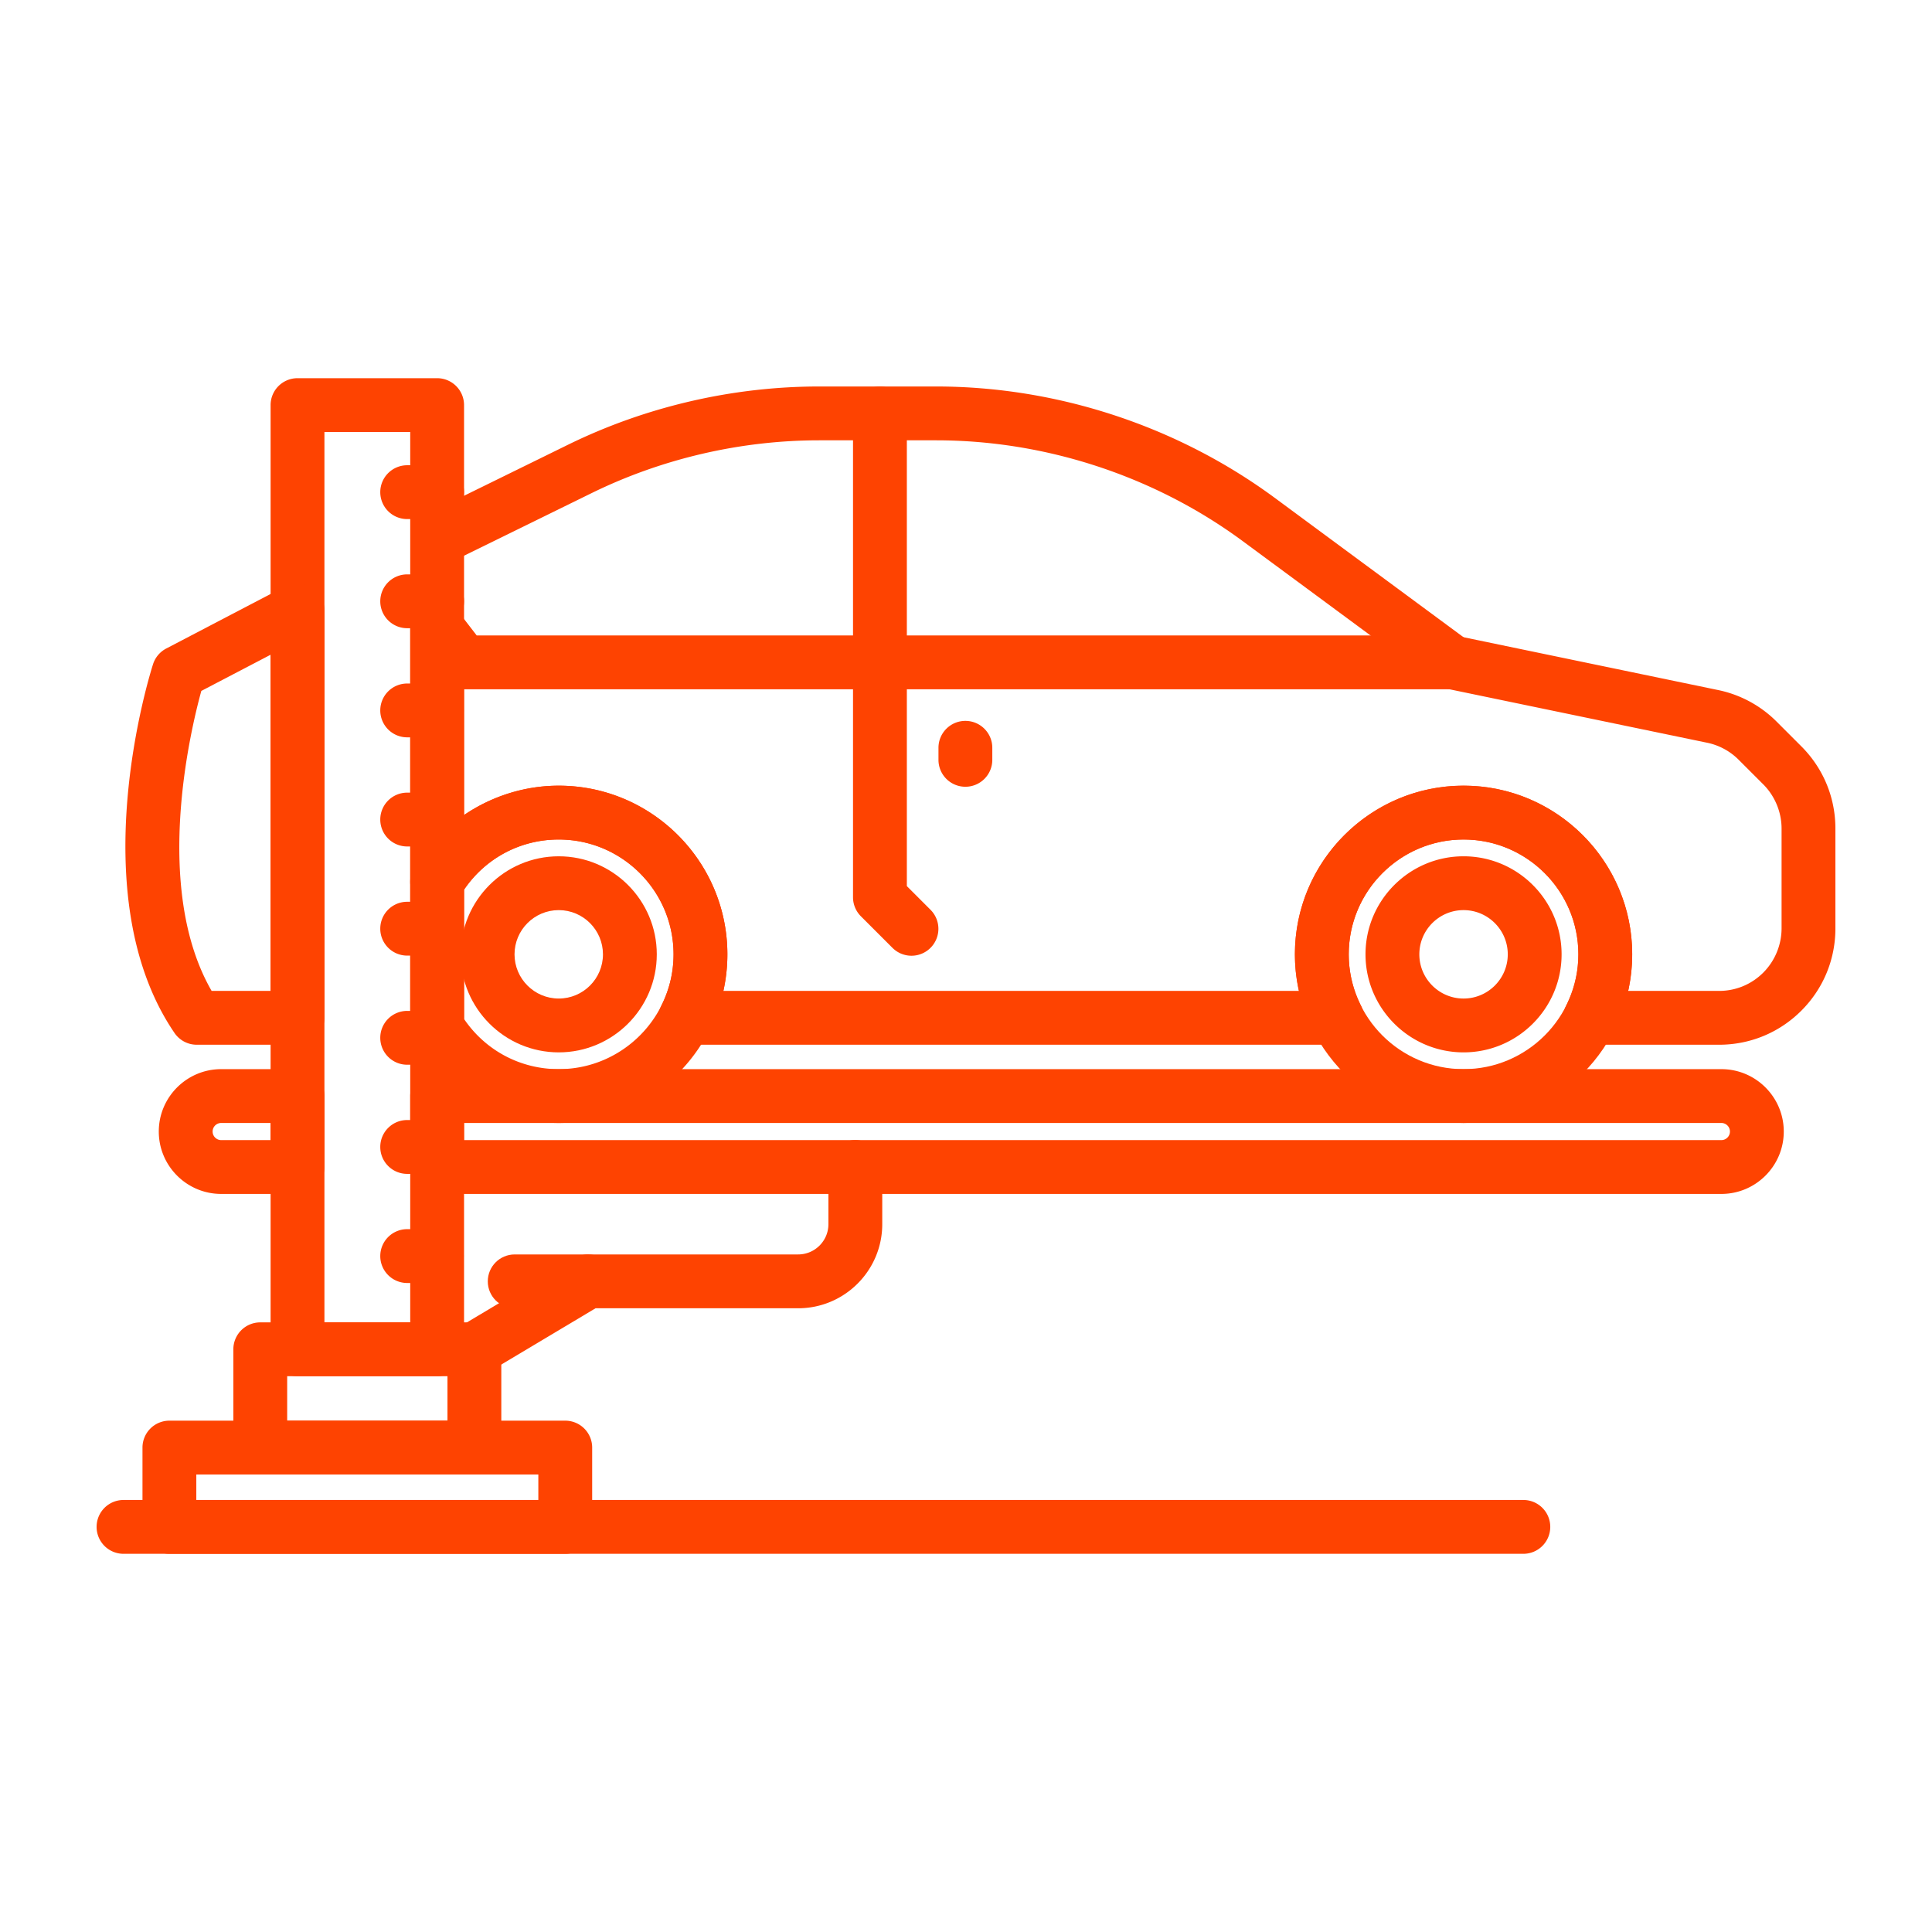
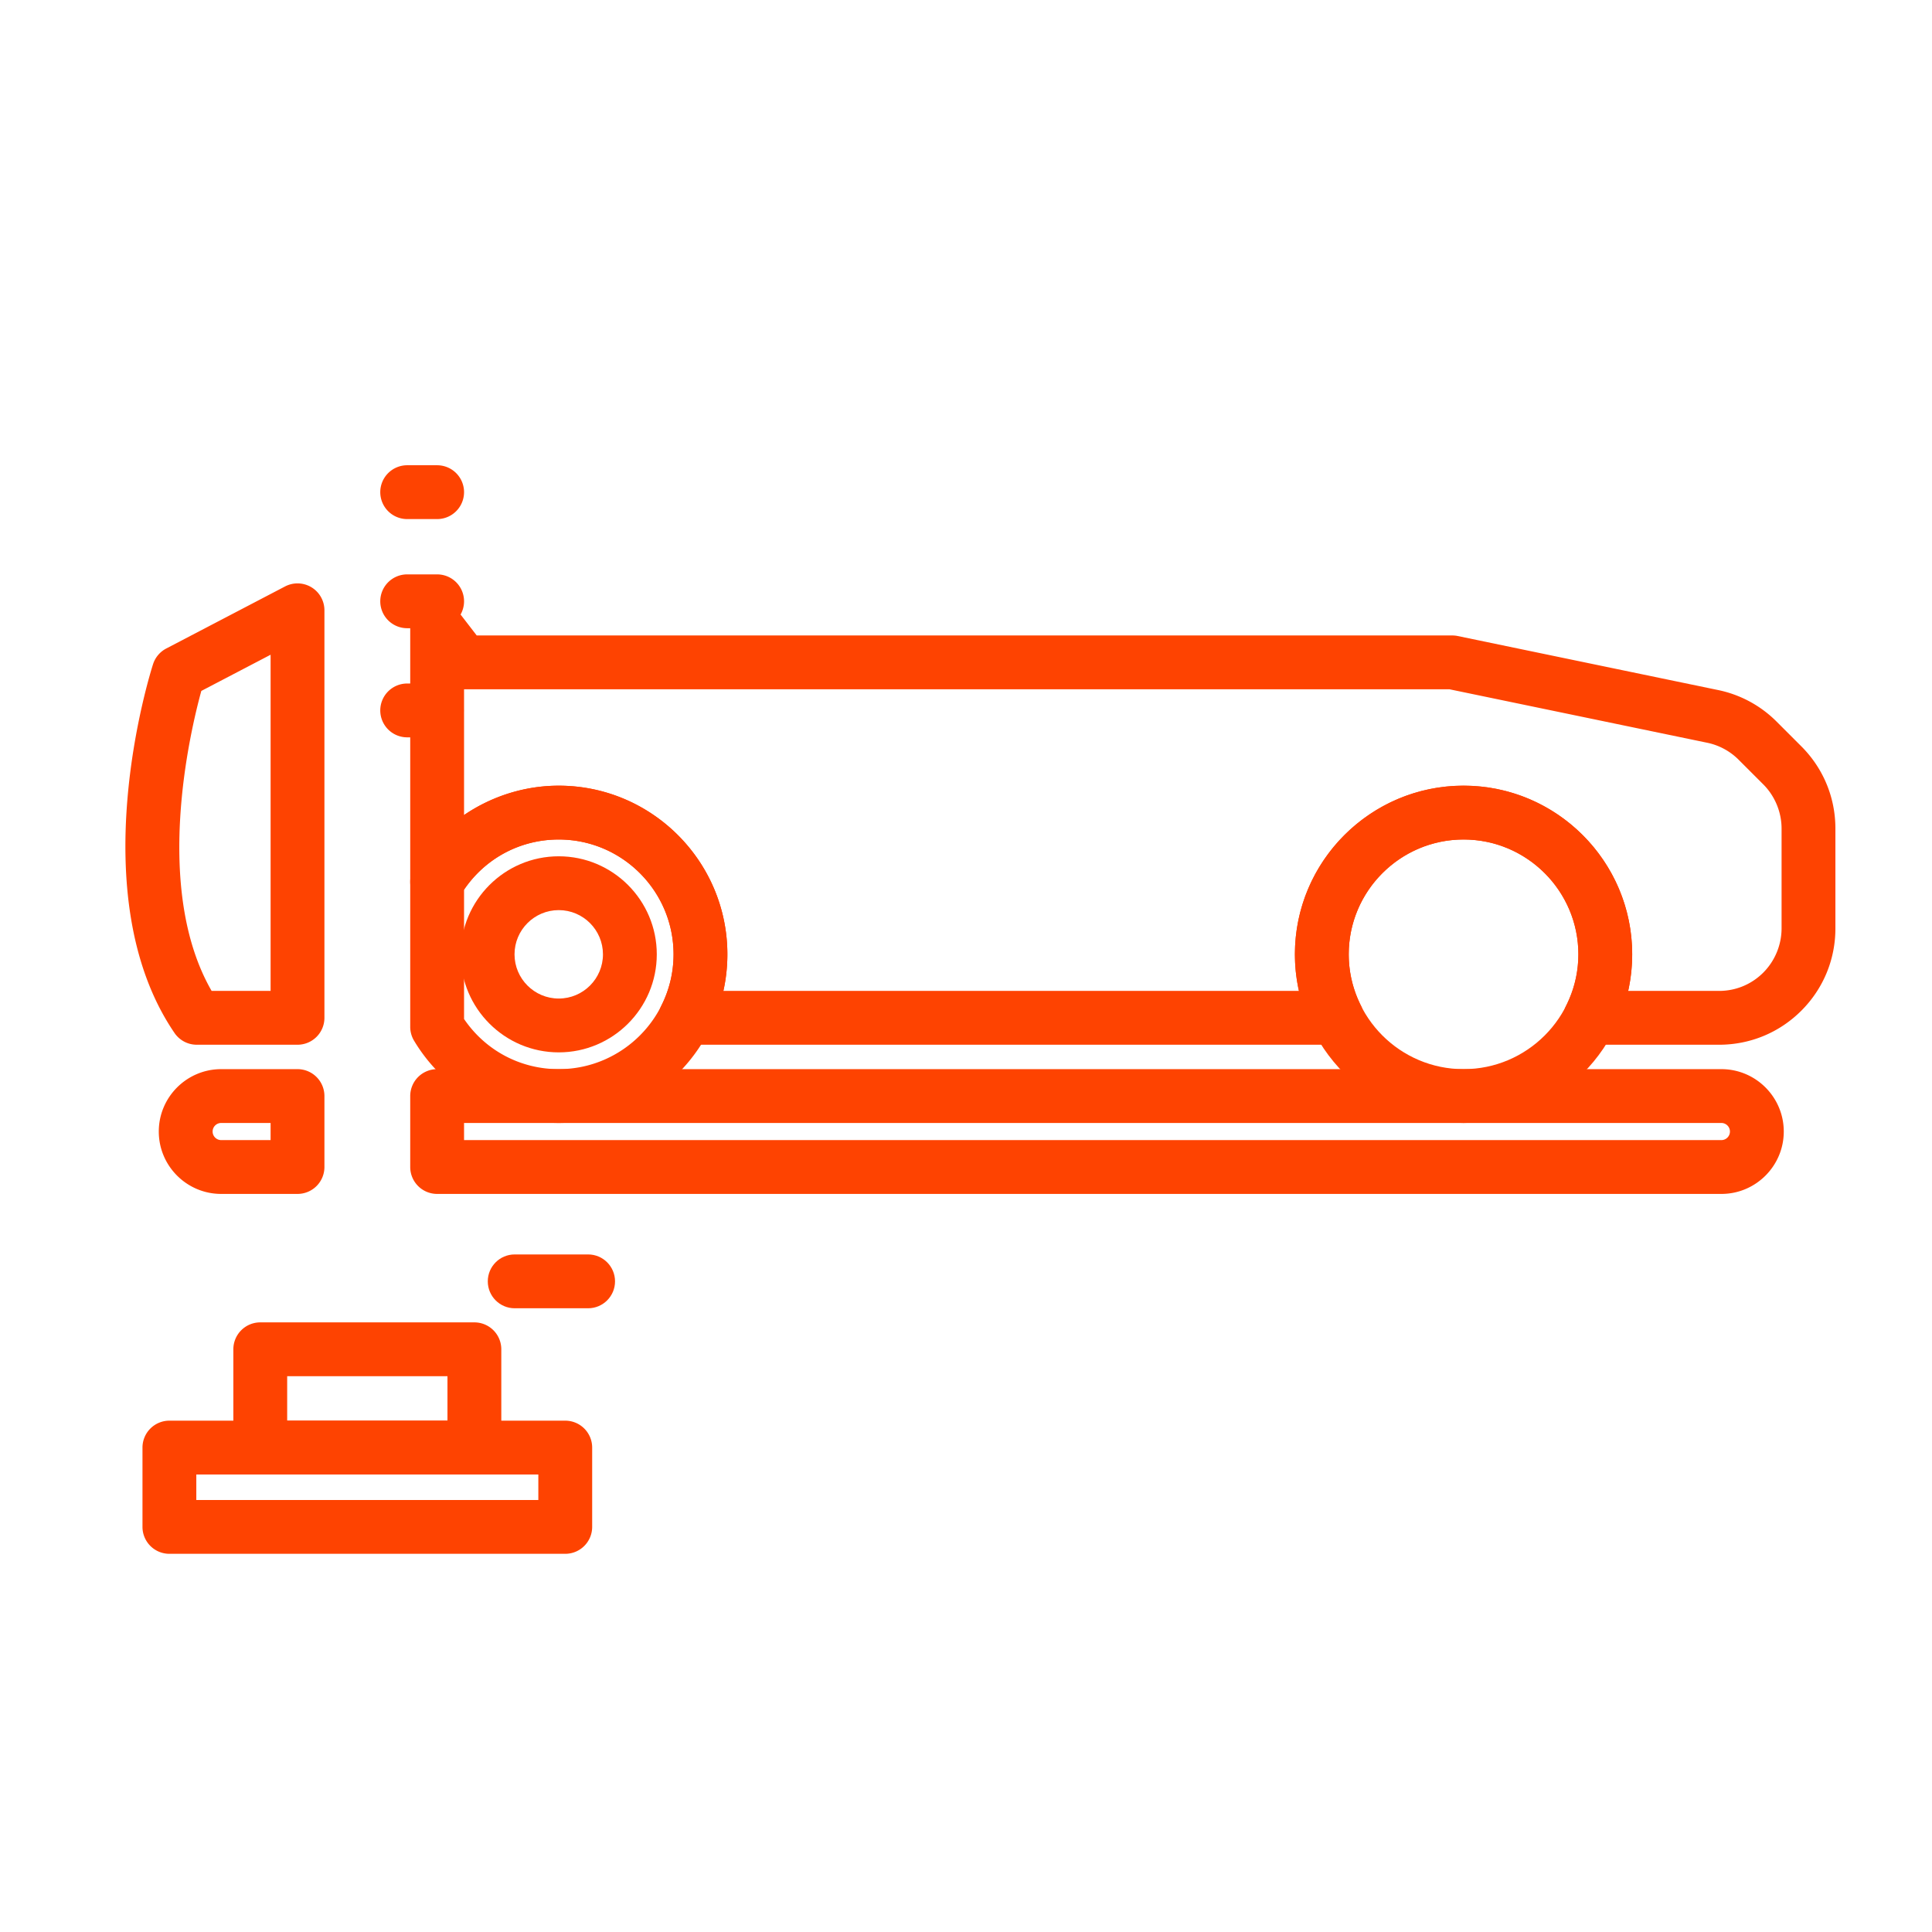
<svg xmlns="http://www.w3.org/2000/svg" version="1.1" width="512" height="512" x="0" y="0" viewBox="0 0 500 500" style="enable-background:new 0 0 512 512" xml:space="preserve">
  <g>
    <path d="M144.603 272.352c-13.991 0-25.376-11.382-25.376-25.372 0-13.991 11.385-25.373 25.376-25.373s25.372 11.382 25.372 25.373-11.382 25.372-25.372 25.372zm0-36.814c-6.31 0-11.444 5.131-11.444 11.442 0 6.31 5.134 11.441 11.444 11.441s11.442-5.131 11.442-11.441c-.001-6.31-5.133-11.442-11.442-11.442zM378.767 290.625c-24.066 0-43.646-19.579-43.646-43.645 0-24.067 19.58-43.646 43.646-43.646 24.063 0 43.643 19.579 43.643 43.646.001 24.066-19.579 43.645-43.643 43.645zm0-73.36c-16.385 0-29.714 13.329-29.714 29.715 0 16.385 13.329 29.715 29.714 29.715 16.382 0 29.712-13.33 29.712-29.715 0-16.386-13.329-29.715-29.712-29.715z" fill="#fe4301" opacity="1" data-original="#000000" />
-     <path d="M378.767 272.352c-13.991 0-25.375-11.382-25.375-25.372 0-13.991 11.384-25.373 25.375-25.373s25.372 11.382 25.372 25.373c.001 13.991-11.381 25.372-25.372 25.372zm0-36.814c-6.31 0-11.444 5.131-11.444 11.442 0 6.31 5.134 11.441 11.444 11.441s11.442-5.131 11.442-11.441-5.132-11.442-11.442-11.442zM375.848 178.389a6.948 6.948 0 0 1-4.13-1.36l-50.013-36.923c-22.844-16.867-51.063-26.153-79.458-26.153h-30.234c-20.32 0-40.699 4.732-58.938 13.681l-35.907 17.623a6.97 6.97 0 0 1-9.321-3.183 6.966 6.966 0 0 1 3.183-9.322l35.907-17.623c20.137-9.882 42.639-15.107 65.076-15.107h30.234c31.35 0 62.507 10.255 87.73 28.874l50.012 36.923a6.966 6.966 0 0 1-4.141 12.57z" fill="#fe4301" opacity="1" data-original="#000000" />
-     <path d="M235.891 247.342a6.945 6.945 0 0 1-4.925-2.041l-8.165-8.165a6.967 6.967 0 0 1-2.041-4.925V106.987a6.966 6.966 0 0 1 6.966-6.966 6.965 6.965 0 0 1 6.966 6.966v122.339l6.124 6.124a6.963 6.963 0 0 1 0 9.85 6.944 6.944 0 0 1-4.925 2.042zM249.841 203.611a6.965 6.965 0 0 1-6.966-6.966v-3.115c0-3.847 3.118-6.965 6.966-6.965s6.966 3.118 6.966 6.965v3.115a6.965 6.965 0 0 1-6.966 6.966zM113.13 356.161H76.996a6.966 6.966 0 0 1-6.966-6.966V104.84a6.965 6.965 0 0 1 6.966-6.965h36.133a6.965 6.965 0 0 1 6.966 6.965v244.355a6.965 6.965 0 0 1-6.965 6.966zM83.962 342.23h22.203V111.806H83.962z" fill="#fe4301" opacity="1" data-original="#000000" />
    <path d="M122.77 381.598H67.357a6.965 6.965 0 0 1-6.966-6.965v-25.438a6.965 6.965 0 0 1 6.966-6.965h55.414a6.965 6.965 0 0 1 6.965 6.965v25.438a6.966 6.966 0 0 1-6.966 6.965zm-48.448-13.931h41.482V356.16H74.322z" fill="#fe4301" opacity="1" data-original="#000000" />
    <path d="M146.287 402.125H43.84a6.965 6.965 0 0 1-6.966-6.966v-20.526a6.965 6.965 0 0 1 6.966-6.966h102.447a6.966 6.966 0 0 1 6.966 6.966v20.526a6.966 6.966 0 0 1-6.966 6.966zm-95.482-13.931h88.516v-6.595H50.805zM76.996 308.986H57.243c-8.906 0-16.149-7.243-16.149-16.146s7.243-16.146 16.149-16.146h19.753a6.965 6.965 0 0 1 6.966 6.966v18.36a6.965 6.965 0 0 1-6.966 6.966zm-19.753-18.361c-1.222 0-2.218.993-2.218 2.215s.996 2.215 2.218 2.215h12.788v-4.43zM445.492 308.986H113.13a6.965 6.965 0 0 1-6.965-6.966v-18.36a6.965 6.965 0 0 1 6.965-6.966h332.362c8.903 0 16.146 7.243 16.146 16.146s-7.243 16.146-16.146 16.146zm-325.397-13.931h325.396c1.222 0 2.215-.993 2.215-2.215s-.993-2.215-2.215-2.215H120.095zM76.996 270.376H50.919a6.967 6.967 0 0 1-5.754-3.039c-24.382-35.736-6.329-93.04-5.55-95.462a6.972 6.972 0 0 1 3.406-4.038l30.751-16.064a6.973 6.973 0 0 1 6.833.215 6.969 6.969 0 0 1 3.357 5.959v105.464a6.965 6.965 0 0 1-6.966 6.965zm-22.229-13.93h15.264v-87.001l-17.928 9.366c-2.947 10.712-12.532 51.256 2.664 77.635zM444.902 270.376h-33.377a6.96 6.96 0 0 1-5.929-3.311 6.962 6.962 0 0 1-.293-6.784c2.109-4.195 3.177-8.671 3.177-13.302 0-16.386-13.329-29.715-29.712-29.715-16.385 0-29.714 13.329-29.714 29.715 0 4.631 1.069 9.107 3.178 13.302a6.965 6.965 0 0 1-6.222 10.095H177.362a6.965 6.965 0 0 1-6.222-10.095c2.106-4.19 3.175-8.666 3.175-13.302 0-16.386-13.329-29.715-29.712-29.715-10.53 0-20.061 5.428-25.492 14.522a6.99 6.99 0 0 1-7.833 3.143 6.968 6.968 0 0 1-5.113-6.715v-65.639a6.96 6.96 0 0 1 4.72-6.592 6.963 6.963 0 0 1 7.763 2.342l4.726 6.133h252.48c.476 0 .949.049 1.414.145l67.111 13.926a29.914 29.914 0 0 1 15.424 8.242l6.381 6.381c5.684 5.684 8.816 13.242 8.816 21.28v25.848c0 8.04-3.132 15.599-8.816 21.283-5.689 5.684-13.245 8.813-21.282 8.813zm-23.531-13.93h23.531c4.318 0 8.378-1.682 11.433-4.737a16.274 16.274 0 0 0 4.735-11.431V214.43c0-4.256-1.726-8.422-4.735-11.431l-6.381-6.381a16.123 16.123 0 0 0-8.329-4.435l-66.488-13.795H120.095v32.544c7.142-4.86 15.675-7.599 24.507-7.599 24.063 0 43.643 19.579 43.643 43.646 0 3.215-.348 6.377-1.039 9.466h148.955a43.27 43.27 0 0 1-1.04-9.466c0-24.067 19.58-43.646 43.646-43.646 24.063 0 43.643 19.579 43.643 43.646a43.156 43.156 0 0 1-1.039 9.467z" fill="#fe4301" opacity="1" data-original="#000000" />
    <path d="M144.603 290.625c-15.248 0-29.598-8.165-37.453-21.307a6.968 6.968 0 0 1-.985-3.572v-37.532c0-1.257.34-2.492.985-3.572 7.855-13.142 22.205-21.307 37.453-21.307 24.063 0 43.643 19.579 43.643 43.646-.001 24.065-19.58 43.644-43.643 43.644zm-24.508-26.907c5.556 8.16 14.587 12.976 24.507 12.976 16.382 0 29.712-13.33 29.712-29.715 0-16.386-13.329-29.715-29.712-29.715-9.921 0-18.951 4.816-24.507 12.976zM113.13 134.337h-7.751a6.965 6.965 0 0 1-6.966-6.965 6.965 6.965 0 0 1 6.966-6.966h7.751a6.965 6.965 0 1 1 0 13.931zM113.13 162.581h-7.751a6.965 6.965 0 0 1-6.966-6.966 6.966 6.966 0 0 1 6.966-6.966h7.751a6.966 6.966 0 1 1 0 13.932zM113.13 190.823h-7.751a6.965 6.965 0 0 1-6.966-6.966 6.965 6.965 0 0 1 6.966-6.965h7.751a6.966 6.966 0 0 1 0 13.931z" fill="#fe4301" opacity="1" data-original="#000000" />
-     <path d="M113.13 219.066h-7.751a6.966 6.966 0 0 1-6.966-6.966 6.965 6.965 0 0 1 6.966-6.966h7.751a6.966 6.966 0 0 1 0 13.932zM113.13 247.309h-7.751a6.965 6.965 0 0 1-6.966-6.966 6.965 6.965 0 0 1 6.966-6.965h7.751a6.966 6.966 0 0 1 0 13.931zM113.13 275.551h-7.751a6.965 6.965 0 0 1-6.966-6.965 6.965 6.965 0 0 1 6.966-6.966h7.751a6.965 6.965 0 1 1 0 13.931zM113.13 303.795h-7.751c-3.848 0-6.966-3.118-6.966-6.966s3.118-6.966 6.966-6.966h7.751a6.966 6.966 0 0 1 0 13.932zM113.13 332.037h-7.751a6.965 6.965 0 0 1-6.966-6.966 6.965 6.965 0 0 1 6.966-6.965h7.751a6.966 6.966 0 0 1 0 13.931zM394.241 402.125H31.966a6.966 6.966 0 1 1 0-13.932h362.275c3.848 0 6.966 3.118 6.966 6.966s-3.118 6.966-6.966 6.966zM122.775 356.161a6.966 6.966 0 0 1-3.578-12.946l29.435-17.583a6.981 6.981 0 0 1 3.573-.985h54.358c4.318 0 7.831-3.512 7.831-7.831V302.02a6.965 6.965 0 0 1 6.965-6.965 6.965 6.965 0 0 1 6.966 6.965v14.796c0 12-9.762 21.762-21.761 21.762h-52.437l-27.783 16.597a6.965 6.965 0 0 1-3.569.986z" fill="#fe4301" opacity="1" data-original="#000000" />
    <path d="M152.205 338.579h-19c-3.848 0-6.966-3.118-6.966-6.966s3.118-6.966 6.966-6.966h19c3.847 0 6.965 3.118 6.965 6.966s-3.118 6.966-6.965 6.966z" fill="#fe4301" opacity="1" data-original="#000000" />
  </g>
</svg>